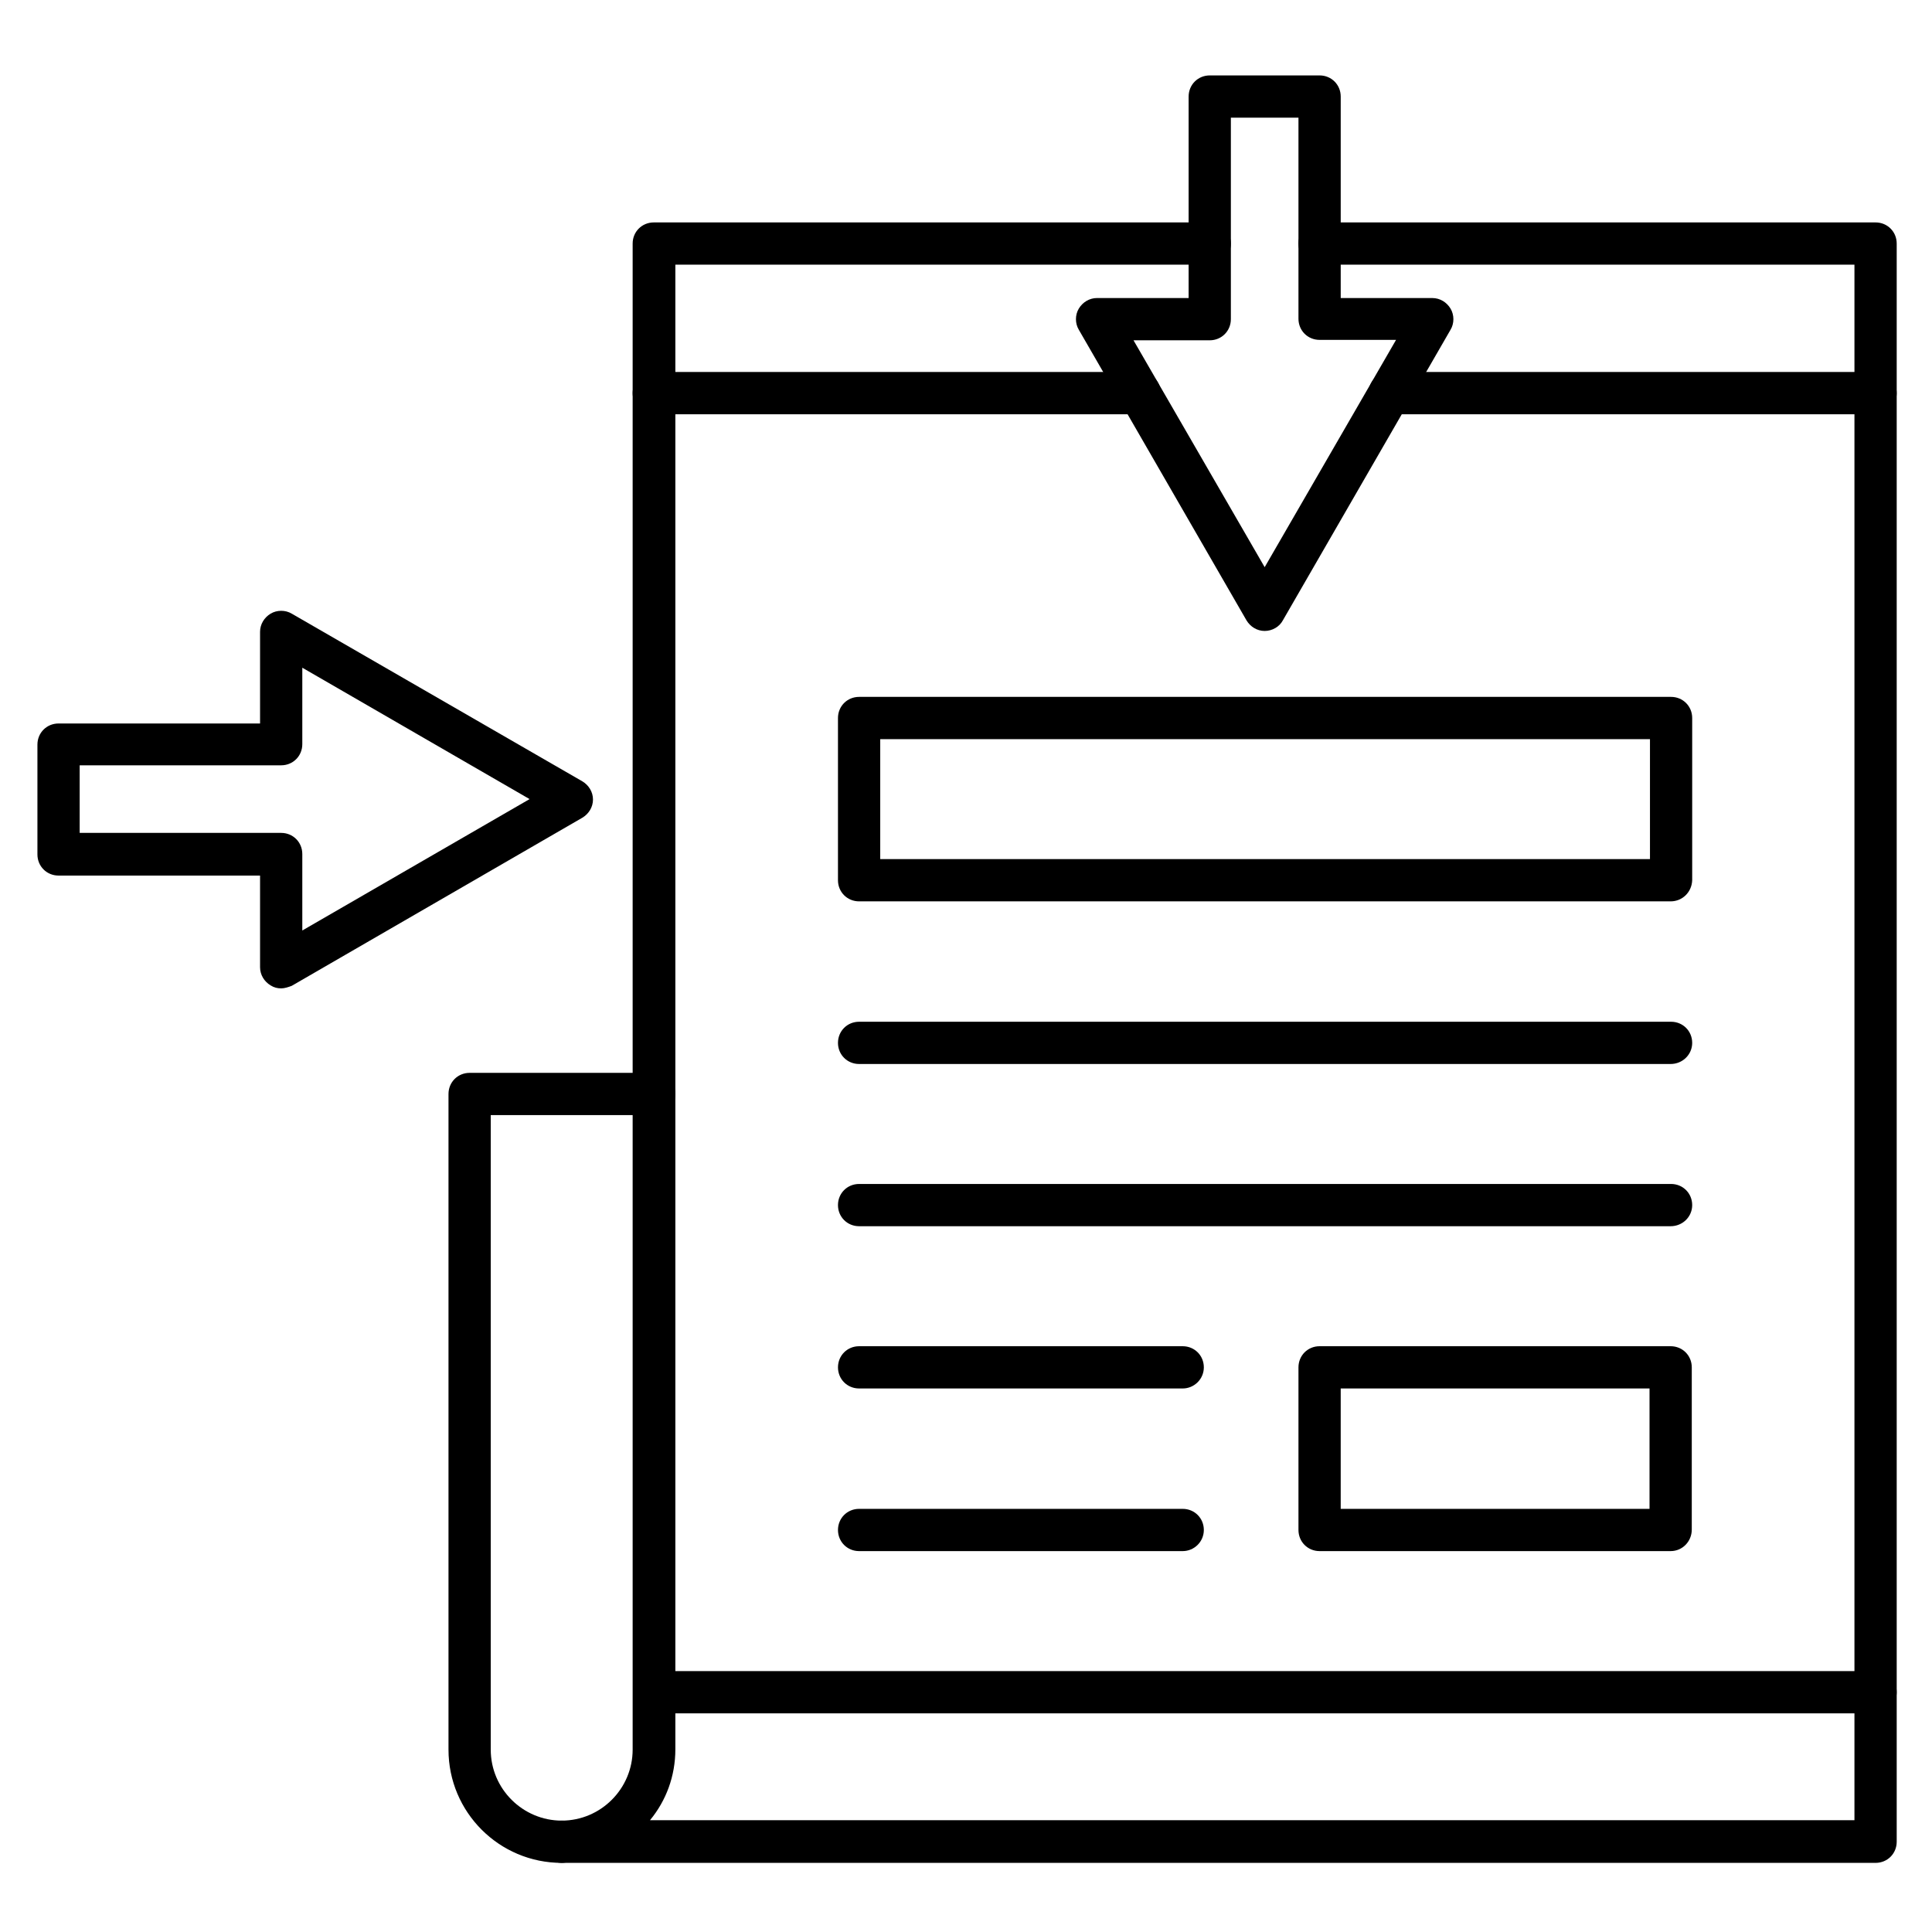
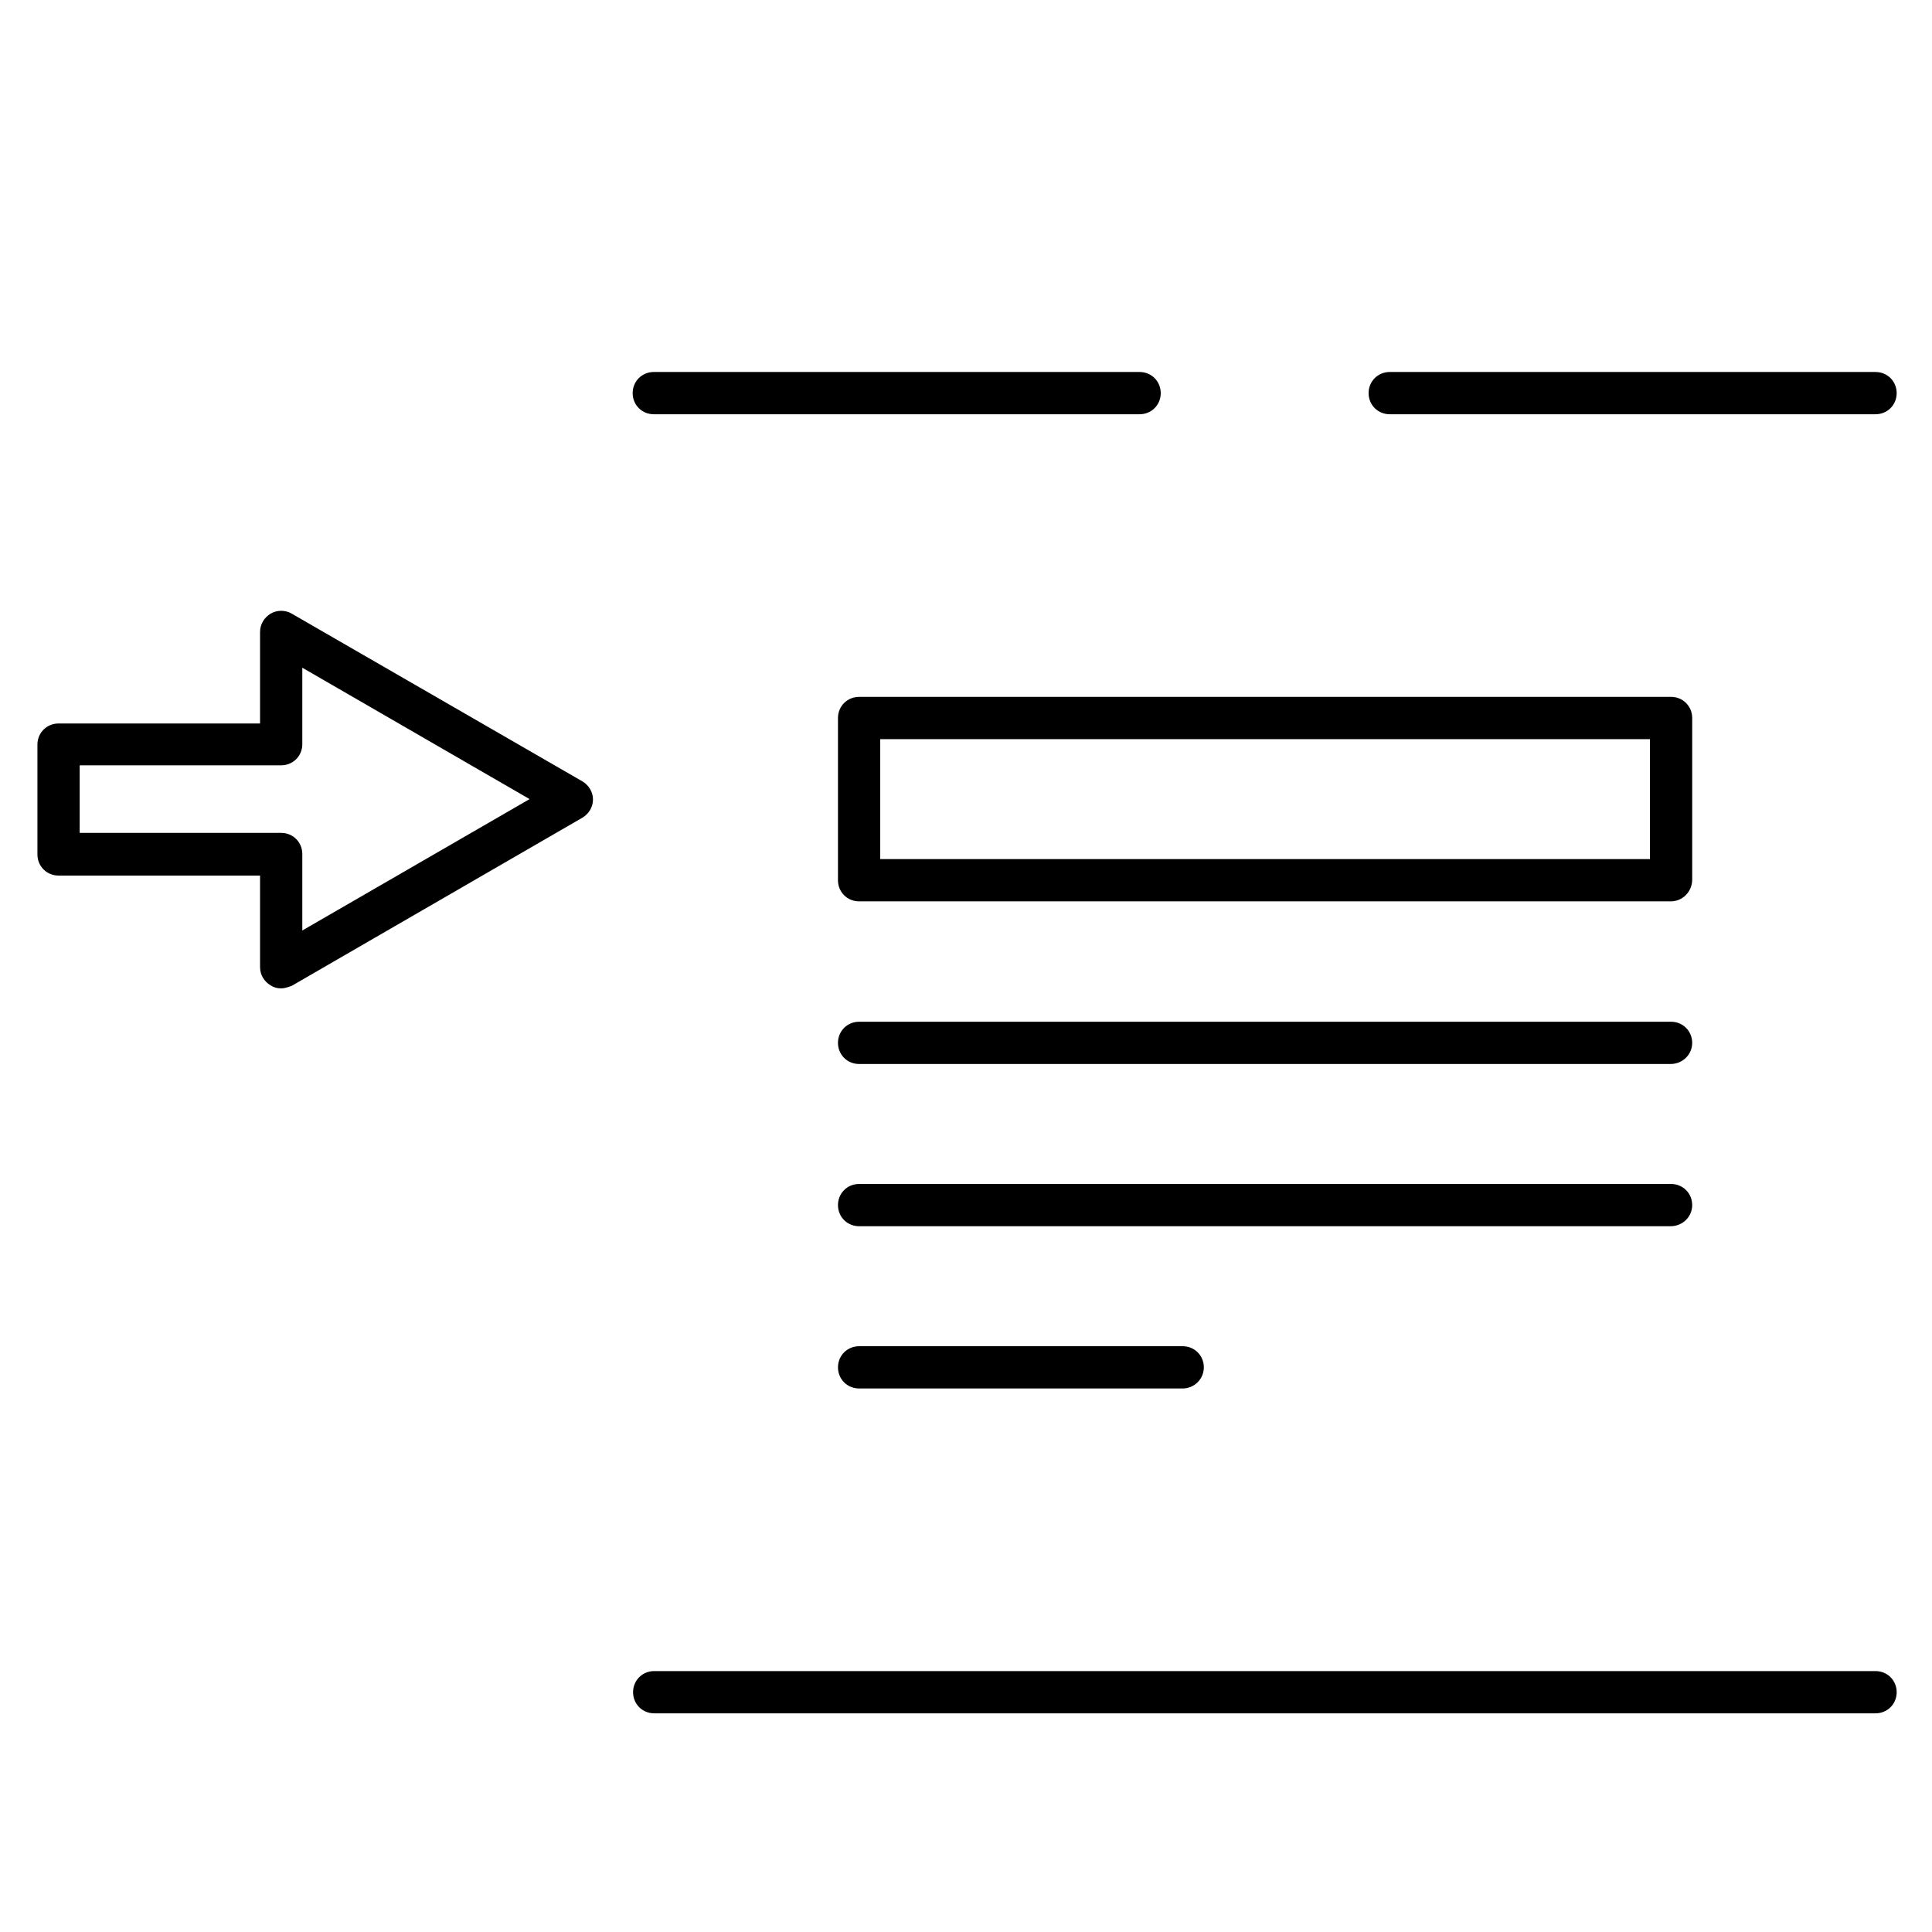
<svg xmlns="http://www.w3.org/2000/svg" fill="#000000" width="800px" height="800px" version="1.1" viewBox="144 144 512 512">
  <g>
-     <path d="m641.04 637.68h-348.19c-3.137 0-5.598-2.465-5.598-5.598 0-3.137 2.465-5.598 5.598-5.598 10.41 0 18.809-8.508 18.809-18.809v-399.13c0-3.137 2.465-5.598 5.598-5.598h147.34c3.137 0 5.598 2.465 5.598 5.598 0 3.137-2.465 5.598-5.598 5.598h-141.62v393.42c0 7.164-2.465 13.66-6.719 18.809h319.19v-412.23h-141.74c-3.137 0-5.598-2.465-5.598-5.598 0-3.137 2.465-5.598 5.598-5.598h147.34c3.137 0 5.598 2.465 5.598 5.598v423.54c0 3.137-2.461 5.598-5.598 5.598z" />
-     <path d="m292.86 637.68c-16.57 0-30.004-13.434-30.004-30.004v-173.76c0-3.137 2.465-5.598 5.598-5.598h48.926c3.137 0 5.598 2.465 5.598 5.598 0 3.137-2.465 5.598-5.598 5.598h-43.328v168.16c0 10.41 8.508 18.809 18.809 18.809 3.137 0 5.598 2.465 5.598 5.598 0 3.137-2.465 5.598-5.598 5.598z" />
    <path d="m641.04 253.78h-128.75c-3.137 0-5.598-2.465-5.598-5.598 0-3.137 2.465-5.598 5.598-5.598h128.75c3.137 0 5.598 2.465 5.598 5.598 0 3.137-2.461 5.598-5.598 5.598zm-195.03 0h-128.75c-3.137 0-5.598-2.465-5.598-5.598 0-3.137 2.465-5.598 5.598-5.598h128.75c3.137 0 5.598 2.465 5.598 5.598 0 3.137-2.461 5.598-5.598 5.598z" />
    <path d="m641.04 598.05h-323.67c-3.137 0-5.598-2.465-5.598-5.598 0-3.137 2.465-5.598 5.598-5.598h323.67c3.137 0 5.598 2.465 5.598 5.598 0 3.137-2.461 5.598-5.598 5.598z" />
    <path d="m586.74 425.97h-215.07c-3.137 0-5.598-2.465-5.598-5.598 0-3.137 2.465-5.598 5.598-5.598h215.18c3.137 0 5.598 2.465 5.598 5.598s-2.574 5.598-5.711 5.598z" />
    <path d="m586.74 468.96h-215.07c-3.137 0-5.598-2.465-5.598-5.598 0-3.137 2.465-5.598 5.598-5.598h215.18c3.137 0 5.598 2.465 5.598 5.598 0 3.133-2.574 5.598-5.711 5.598z" />
    <path d="m457.43 511.96h-85.758c-3.137 0-5.598-2.465-5.598-5.598 0-3.137 2.465-5.598 5.598-5.598h85.758c3.137 0 5.598 2.465 5.598 5.598s-2.574 5.598-5.598 5.598z" />
-     <path d="m457.43 555.06h-85.758c-3.137 0-5.598-2.465-5.598-5.598 0-3.137 2.465-5.598 5.598-5.598h85.758c3.137 0 5.598 2.465 5.598 5.598 0 3.137-2.574 5.598-5.598 5.598z" />
-     <path d="m586.74 382.87h-215.07c-3.137 0-5.598-2.465-5.598-5.598v-42.992c0-3.137 2.465-5.598 5.598-5.598h215.18c3.137 0 5.598 2.465 5.598 5.598v42.992c-0.113 3.137-2.574 5.598-5.711 5.598zm-209.47-11.195h203.99v-31.797l-203.99 0.004z" />
-     <path d="m586.74 555.06h-93.035c-3.137 0-5.598-2.465-5.598-5.598v-43.102c0-3.137 2.465-5.598 5.598-5.598h93.035c3.137 0 5.598 2.465 5.598 5.598v42.992c0 3.133-2.461 5.707-5.598 5.707zm-87.438-11.195h81.84v-31.906h-81.84z" />
-     <path d="m479.15 311.21c-2.016 0-3.805-1.121-4.812-2.801l-44.445-77.027c-1.008-1.68-1.008-3.918 0-5.598 1.008-1.68 2.801-2.801 4.812-2.801h24.293v-53.398c0-3.137 2.465-5.598 5.598-5.598h29.109c3.137 0 5.598 2.465 5.598 5.598v53.402h24.293c2.016 0 3.805 1.121 4.812 2.801 1.008 1.68 1.008 3.918 0 5.598l-44.445 77.027c-0.895 1.68-2.797 2.797-4.812 2.797zm-34.82-77.137 34.82 60.234 34.82-60.234h-20.266c-3.137 0-5.598-2.465-5.598-5.598v-53.293h-17.914v53.402c0 3.137-2.465 5.598-5.598 5.598h-20.266z" />
+     <path d="m586.74 382.87h-215.07c-3.137 0-5.598-2.465-5.598-5.598v-42.992c0-3.137 2.465-5.598 5.598-5.598h215.18c3.137 0 5.598 2.465 5.598 5.598v42.992c-0.113 3.137-2.574 5.598-5.711 5.598zm-209.47-11.195h203.99v-31.797l-203.99 0.004" />
    <path d="m218.52 405.93c-1.008 0-1.902-0.223-2.801-0.785-1.68-1.008-2.801-2.801-2.801-4.812v-24.293l-53.402-0.004c-3.137 0-5.598-2.465-5.598-5.598v-29.109c0-3.137 2.465-5.598 5.598-5.598h53.402v-24.293c0-2.016 1.121-3.805 2.801-4.812 1.68-1.008 3.918-1.008 5.598 0l77.027 44.445c1.68 1.008 2.801 2.801 2.801 4.812 0 2.016-1.121 3.805-2.801 4.812l-77.027 44.559c-0.895 0.34-1.902 0.676-2.797 0.676zm-53.406-41.203h53.402c3.137 0 5.598 2.465 5.598 5.598v20.266l60.234-34.82-60.234-34.82v20.266c0 3.137-2.465 5.598-5.598 5.598l-53.402 0.004z" />
  </g>
</svg>